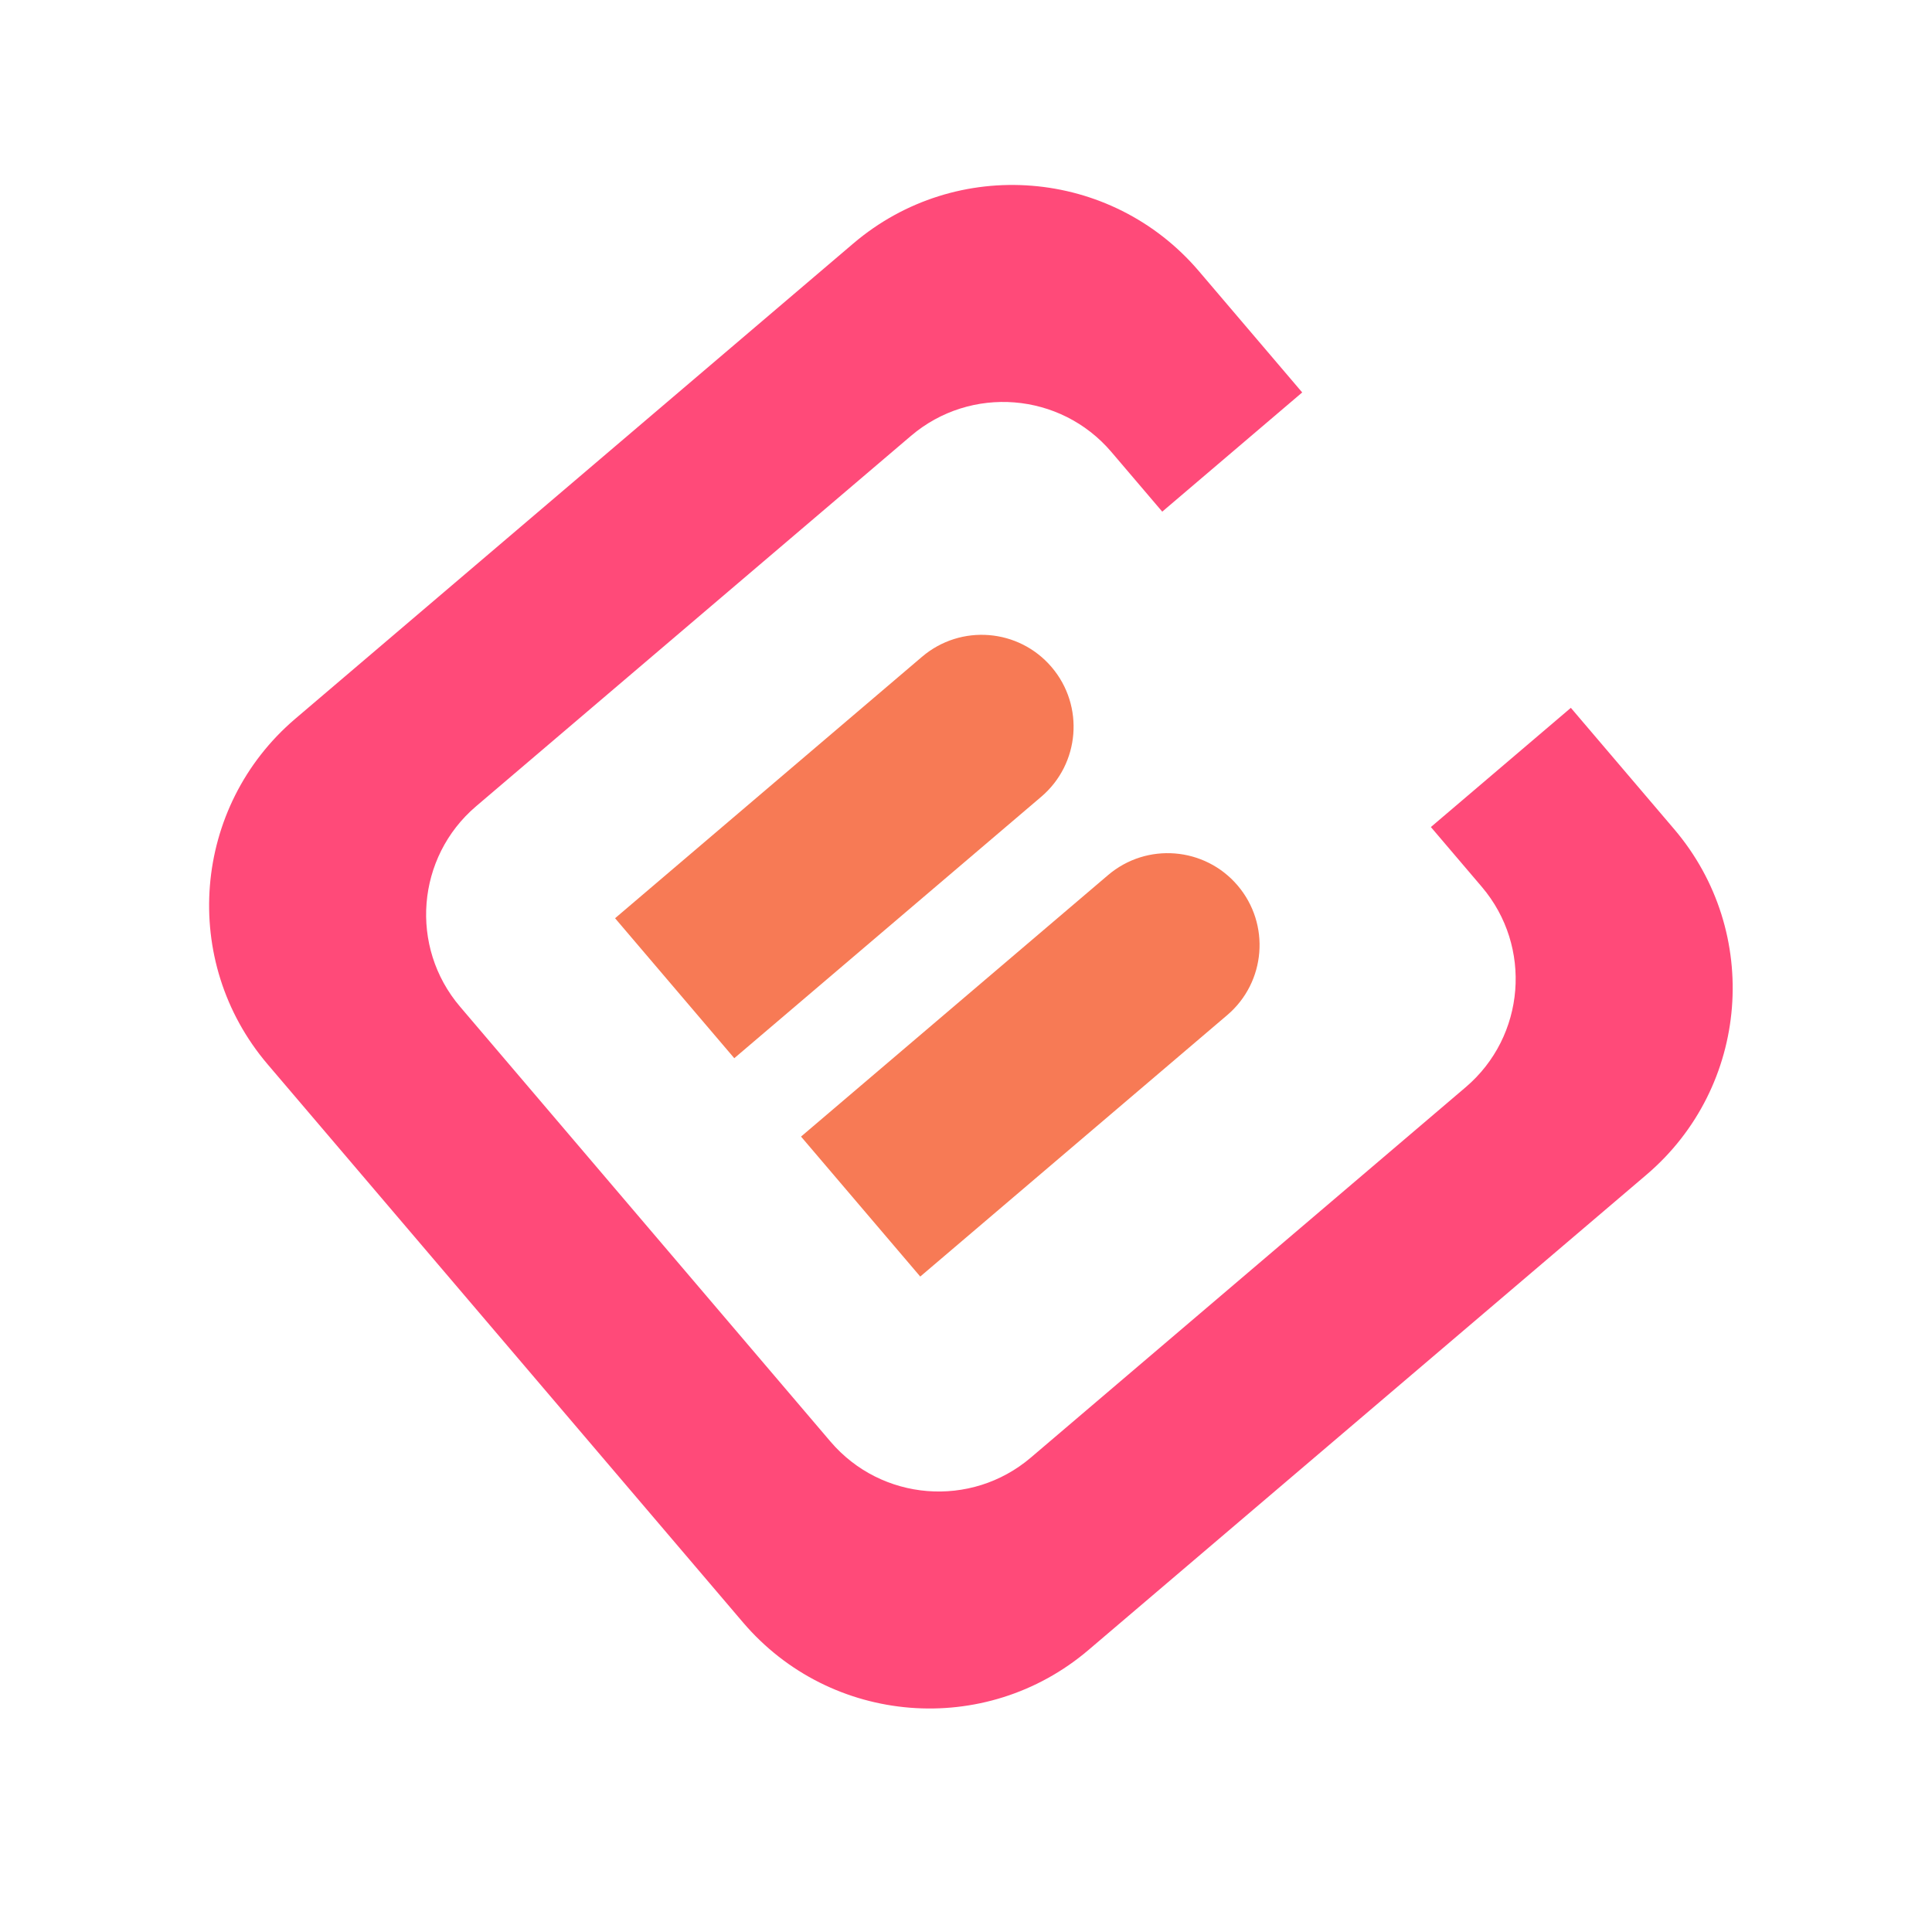
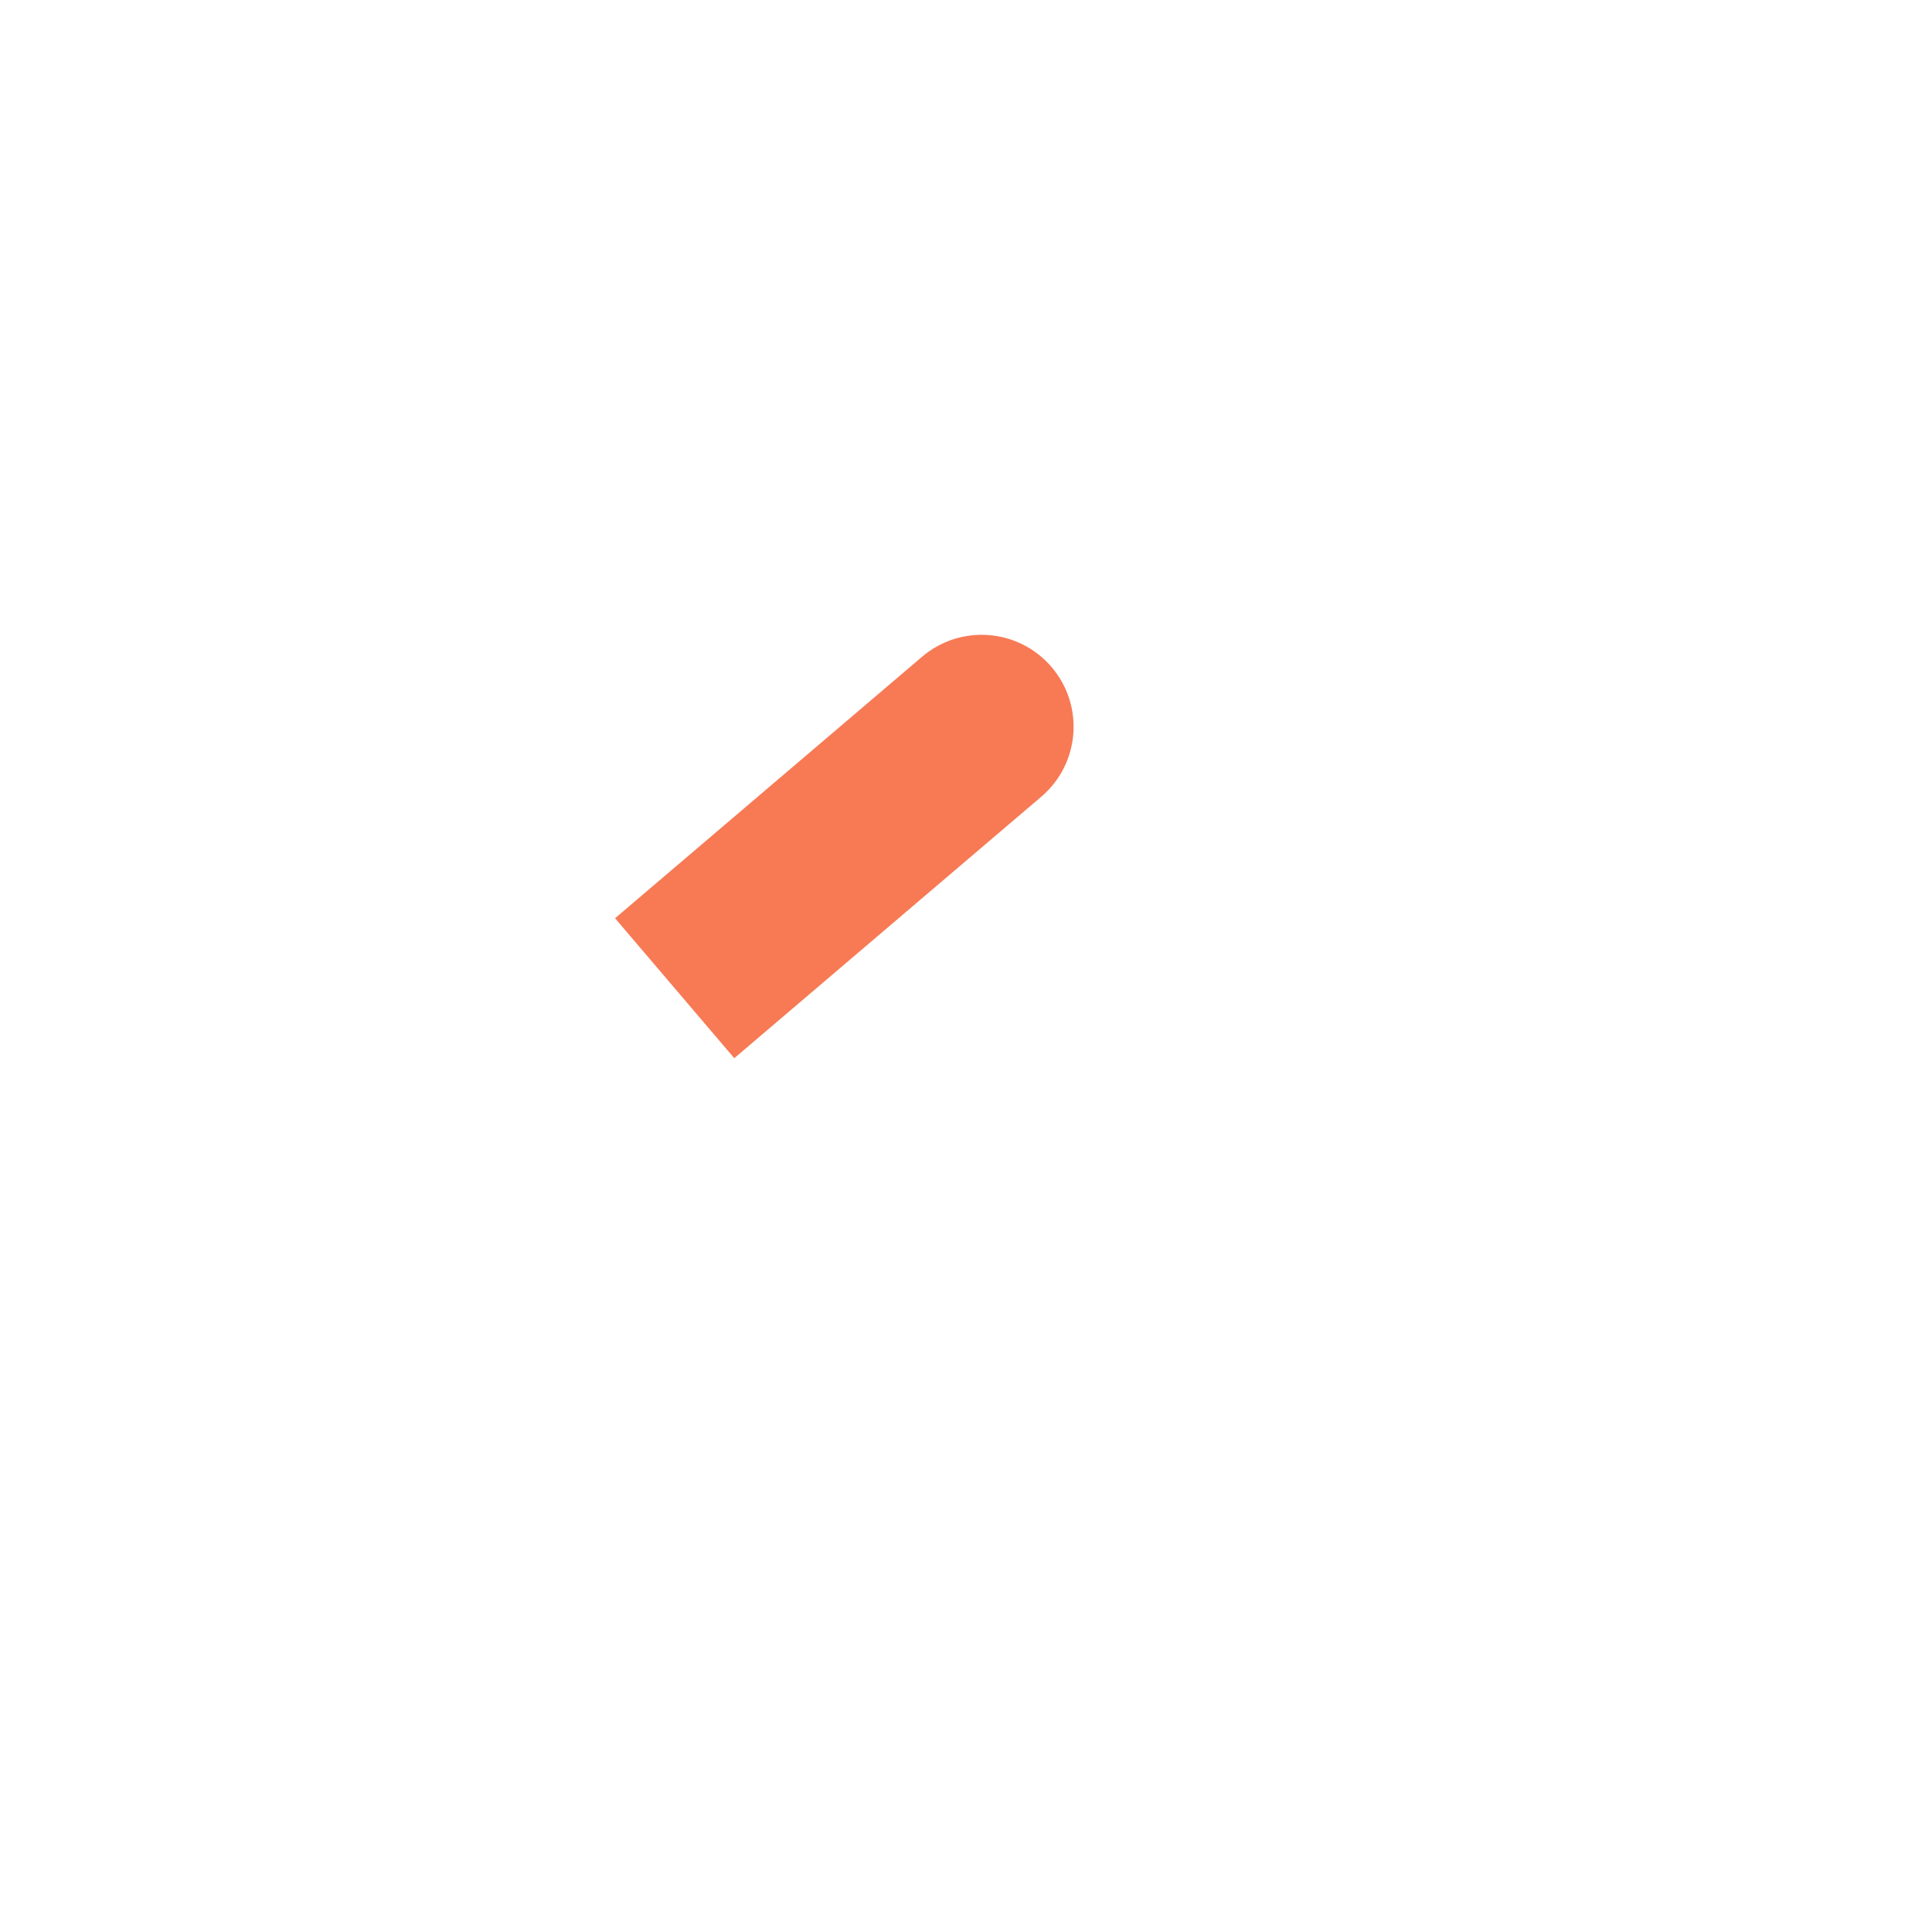
<svg xmlns="http://www.w3.org/2000/svg" width="160" height="158" viewBox="0 0 160 158" fill="none">
-   <path fill-rule="evenodd" clip-rule="evenodd" d="M22.164 88.144C14.894 79.608 15.92 66.795 24.455 59.525L70.667 20.164C79.203 12.894 92.016 13.92 99.287 22.455L107.843 32.501L96.252 42.374L92.039 37.429C87.822 32.478 80.391 31.883 75.44 36.1L39.429 66.772C34.478 70.989 33.883 78.421 38.1 83.371L68.772 119.383C72.989 124.333 80.421 124.928 85.371 120.712L121.383 90.039C126.333 85.823 126.928 78.391 122.711 73.44L118.499 68.494L130.091 58.621L138.647 68.667C145.918 77.203 144.892 90.016 136.356 97.287L90.144 136.647C81.608 143.917 68.795 142.892 61.525 134.356L22.164 88.144Z" fill="#FF4A79" />
  <path d="M50.937 76.046L76.361 54.391C79.562 51.665 84.367 52.05 87.093 55.251C89.819 58.451 89.435 63.256 86.234 65.983L60.81 87.638L50.937 76.046Z" fill="#F77A55" />
-   <path d="M66.338 94.129L91.763 72.475C94.963 69.748 99.769 70.133 102.495 73.334C105.221 76.535 104.837 81.34 101.636 84.066L76.211 105.721L66.338 94.129Z" fill="#F77A55" />
</svg>